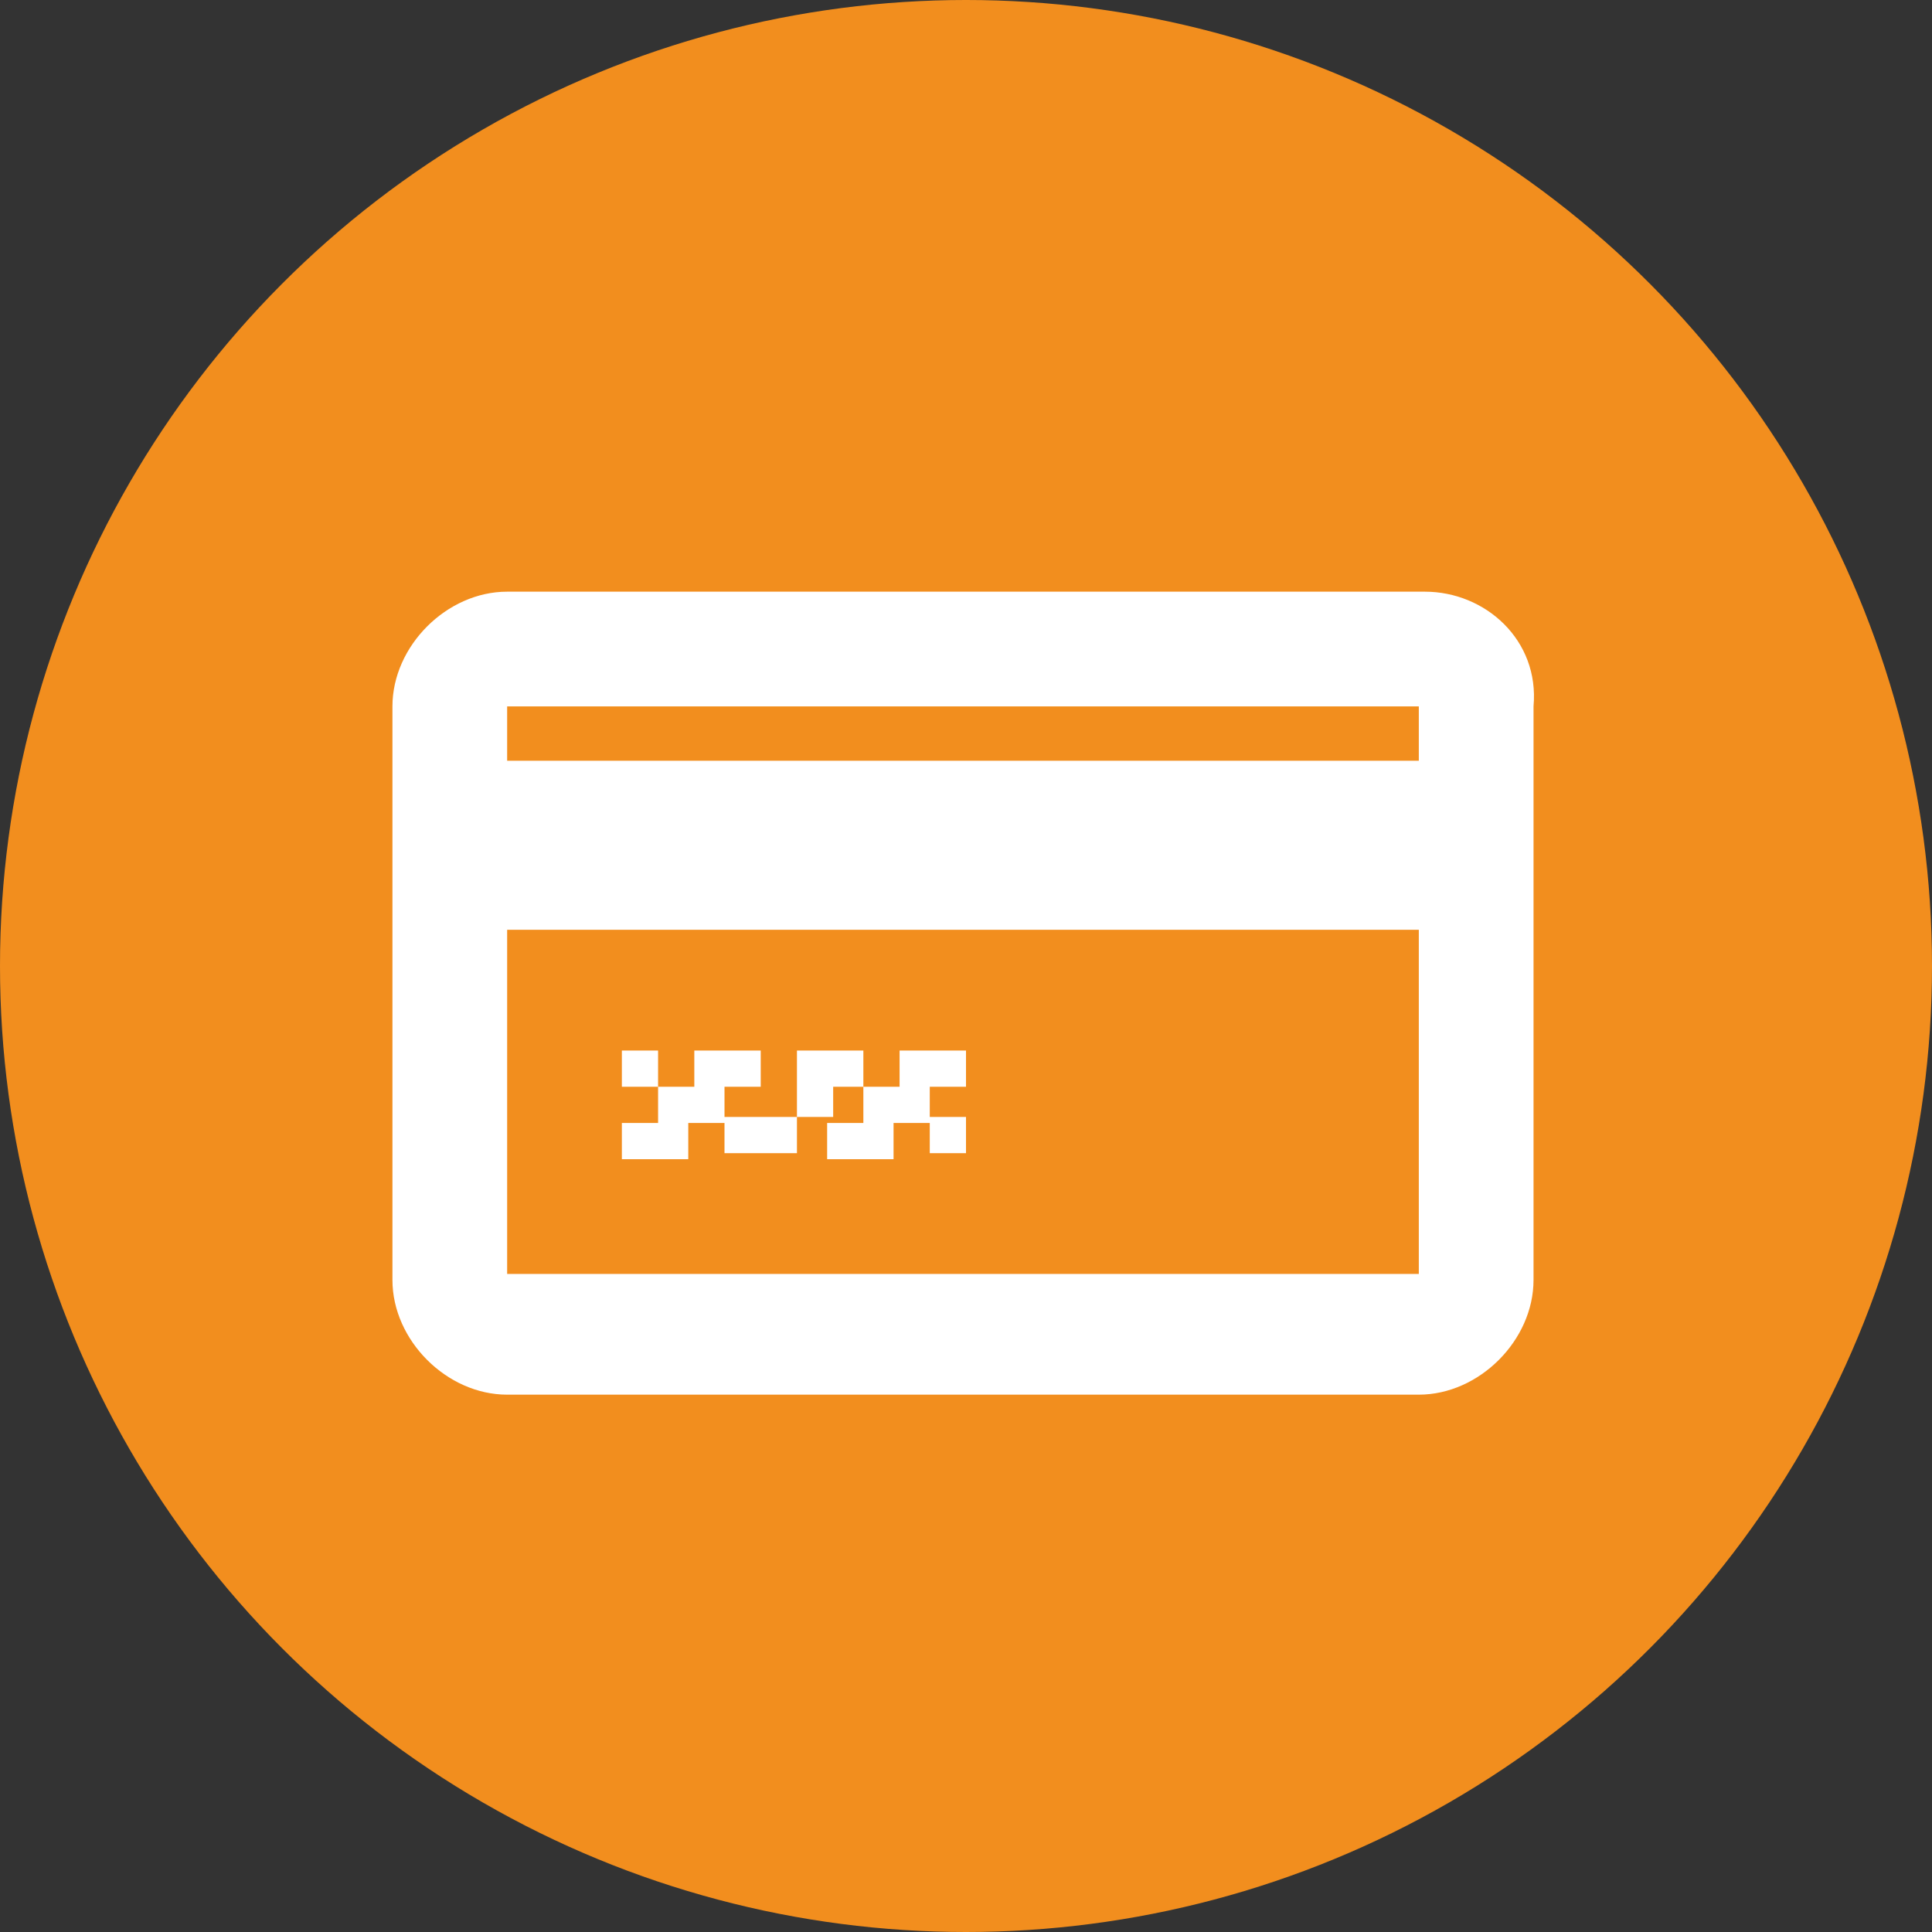
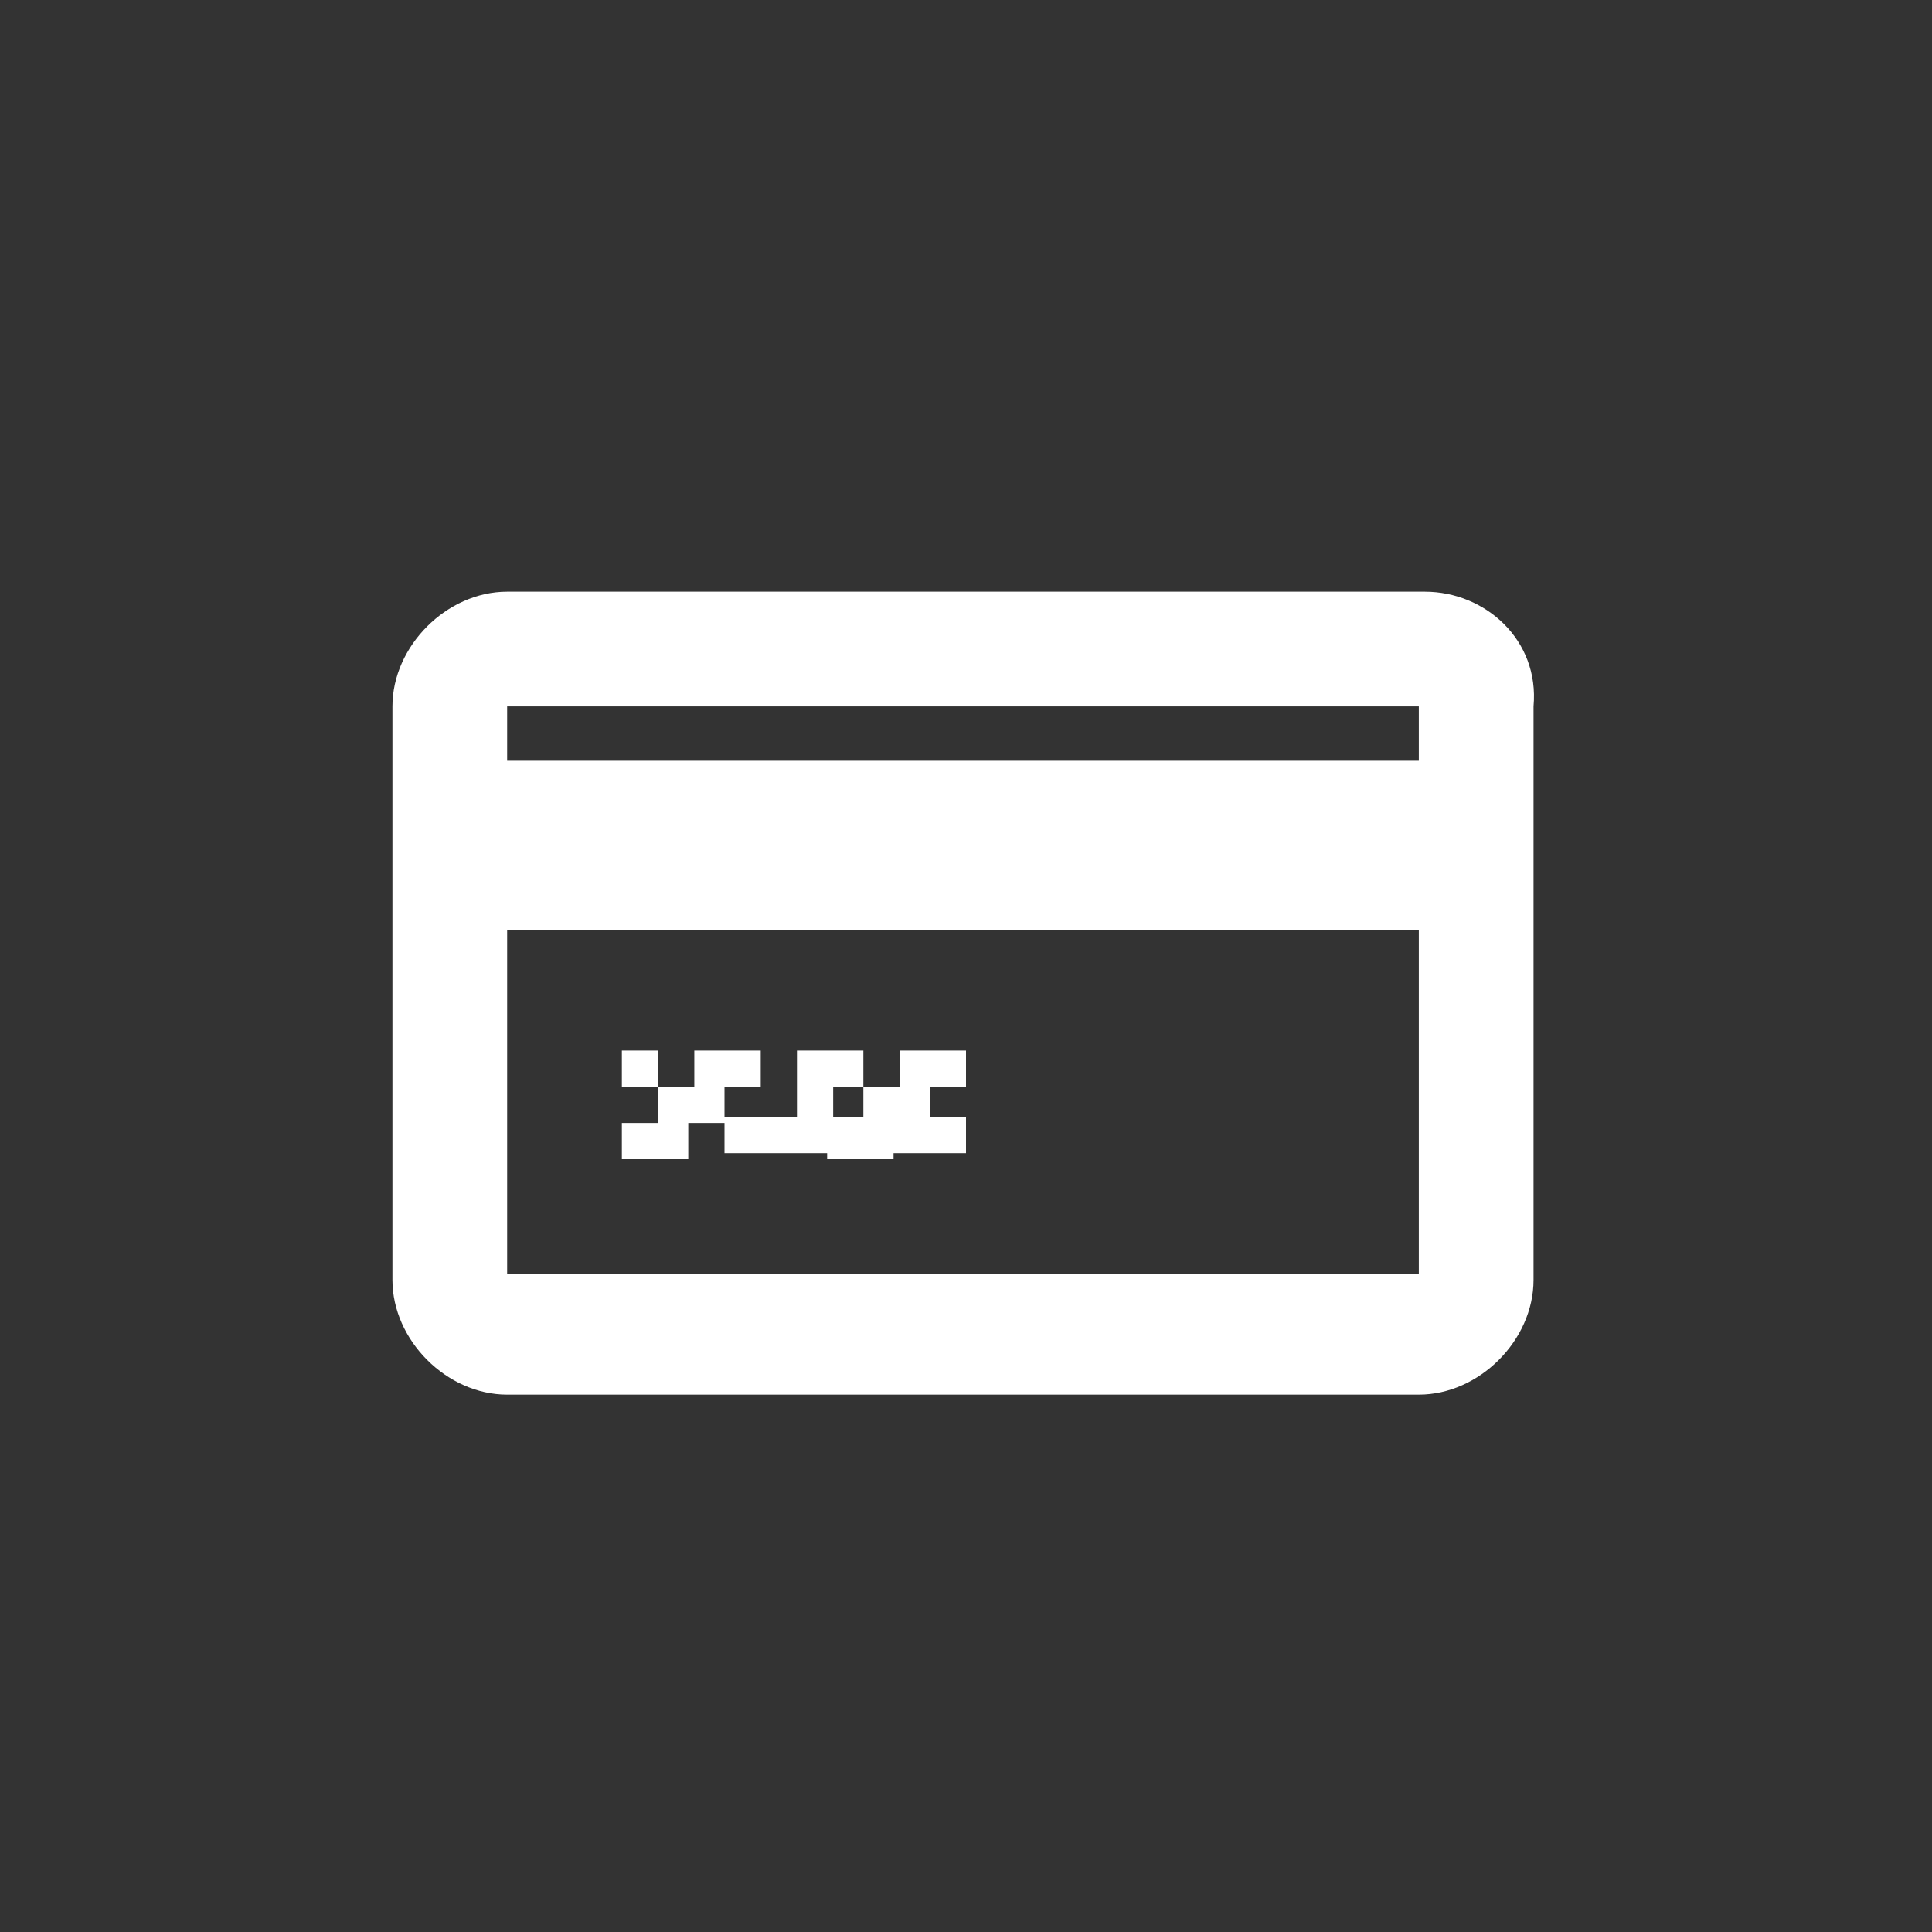
<svg xmlns="http://www.w3.org/2000/svg" version="1.1" id="レイヤー_1" x="0px" y="0px" viewBox="0 0 32 32" style="enable-background:new 0 0 32 32;" xml:space="preserve">
  <rect x="0" y="0" width="32" height="32" fill="#333333" stroke="none" />
  <style type="text/css">
	.st0{fill:#F28E1E;}
	.st1{fill:#FFFFFF;}
</style>
  <g>
-     <circle class="st0" cx="16" cy="16" r="16" />
-     <path class="st1" d="M23.6,9.8H8.4c-1,0-1.9,0.9-1.9,1.9v9.5c0,1,0.9,1.9,1.9,1.9h15.1c1,0,1.9-0.9,1.9-1.9v-9.5   C25.5,10.6,24.6,9.8,23.6,9.8z M23.6,21.1H8.4v-5.7h15.1v5.7H23.6z M23.6,12.6H8.4v-0.9h15.1v0.9H23.6z M10.3,17.4V18h0.6v-0.6   H10.3z M13.7,18.6v0.6h1.1v-0.6h0.6V18H16v-0.6h-1.1V18h-0.6v0.6H13.7z M16,19.1v-0.6h-0.6v0.6H16z M13.2,19.1v-0.6H12v0.6H13.2z    M13.7,18h0.6v-0.6h-1.1v1.1h0.6V18H13.7z M11.5,18.6H12V18h0.6v-0.6h-1.1V18h-0.6v0.6h-0.6v0.6h1.1v-0.6H11.5z" />
+     <path class="st1" d="M23.6,9.8H8.4c-1,0-1.9,0.9-1.9,1.9v9.5c0,1,0.9,1.9,1.9,1.9h15.1c1,0,1.9-0.9,1.9-1.9v-9.5   C25.5,10.6,24.6,9.8,23.6,9.8z M23.6,21.1H8.4v-5.7h15.1v5.7H23.6z M23.6,12.6H8.4v-0.9h15.1v0.9H23.6z M10.3,17.4V18h0.6v-0.6   H10.3z M13.7,18.6v0.6h1.1v-0.6h0.6V18H16v-0.6h-1.1V18h-0.6v0.6H13.7z M16,19.1v-0.6h-0.6v0.6H16z v-0.6H12v0.6H13.2z    M13.7,18h0.6v-0.6h-1.1v1.1h0.6V18H13.7z M11.5,18.6H12V18h0.6v-0.6h-1.1V18h-0.6v0.6h-0.6v0.6h1.1v-0.6H11.5z" />
  </g>
</svg>